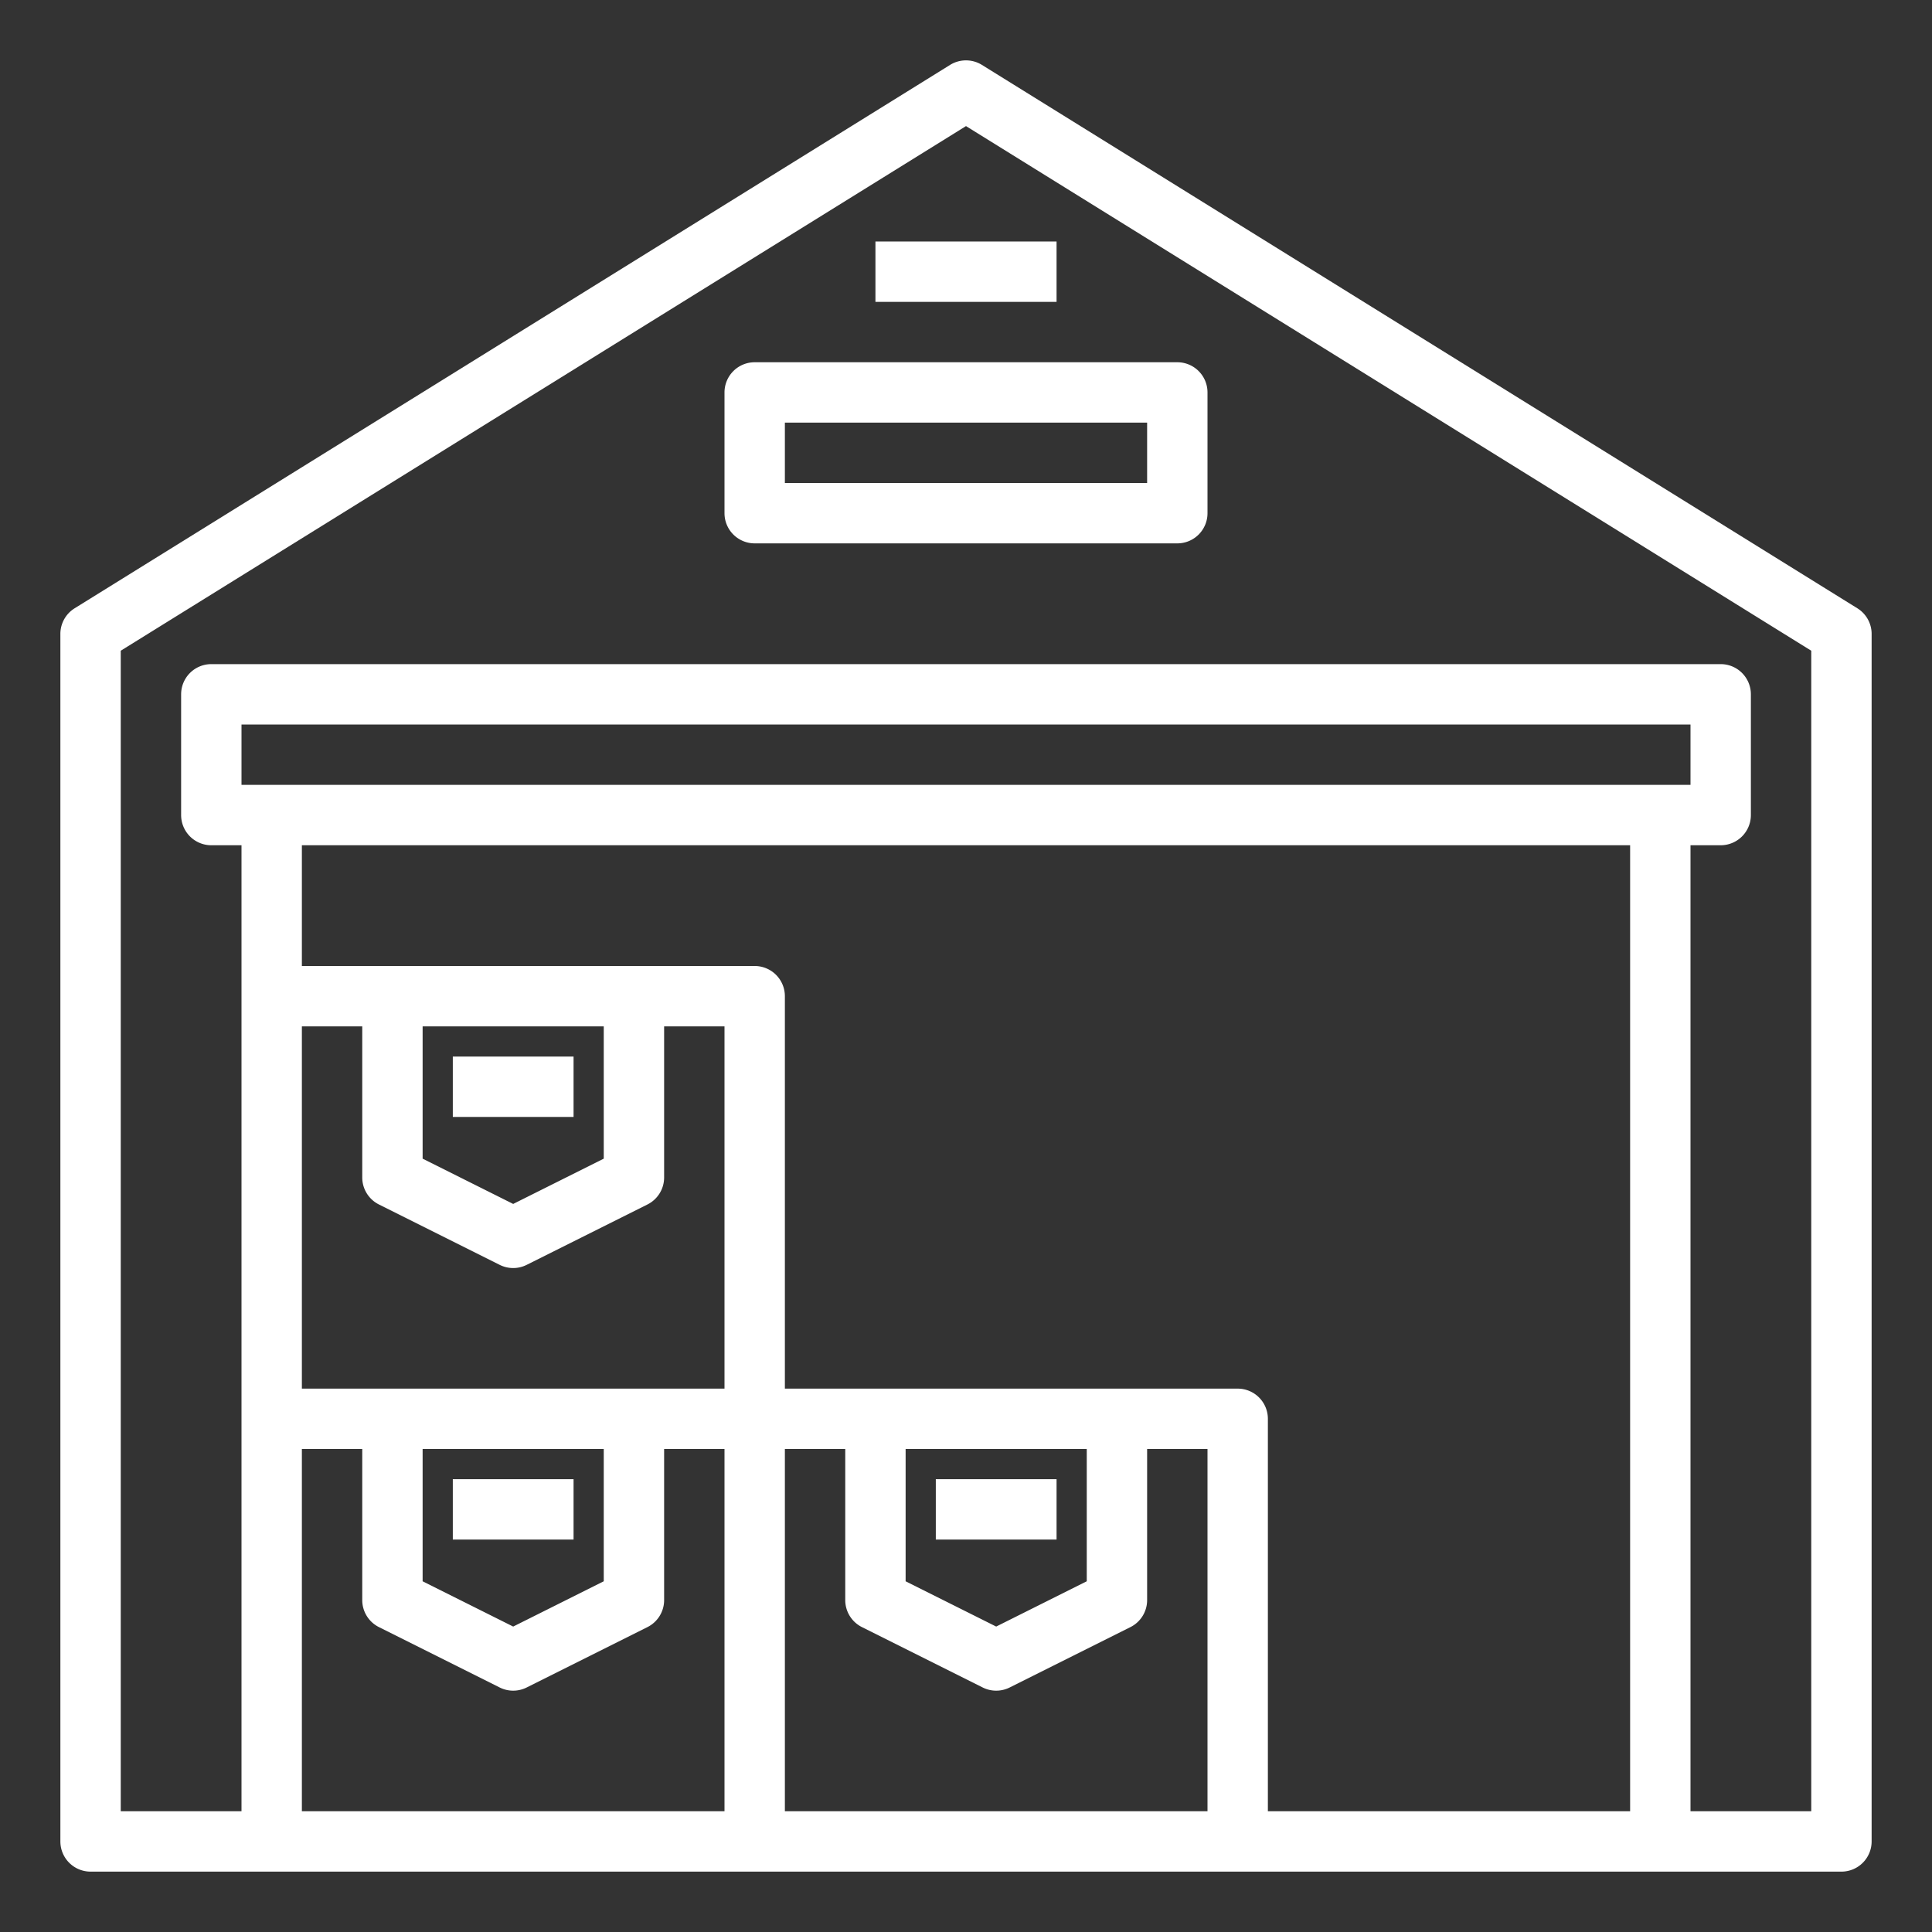
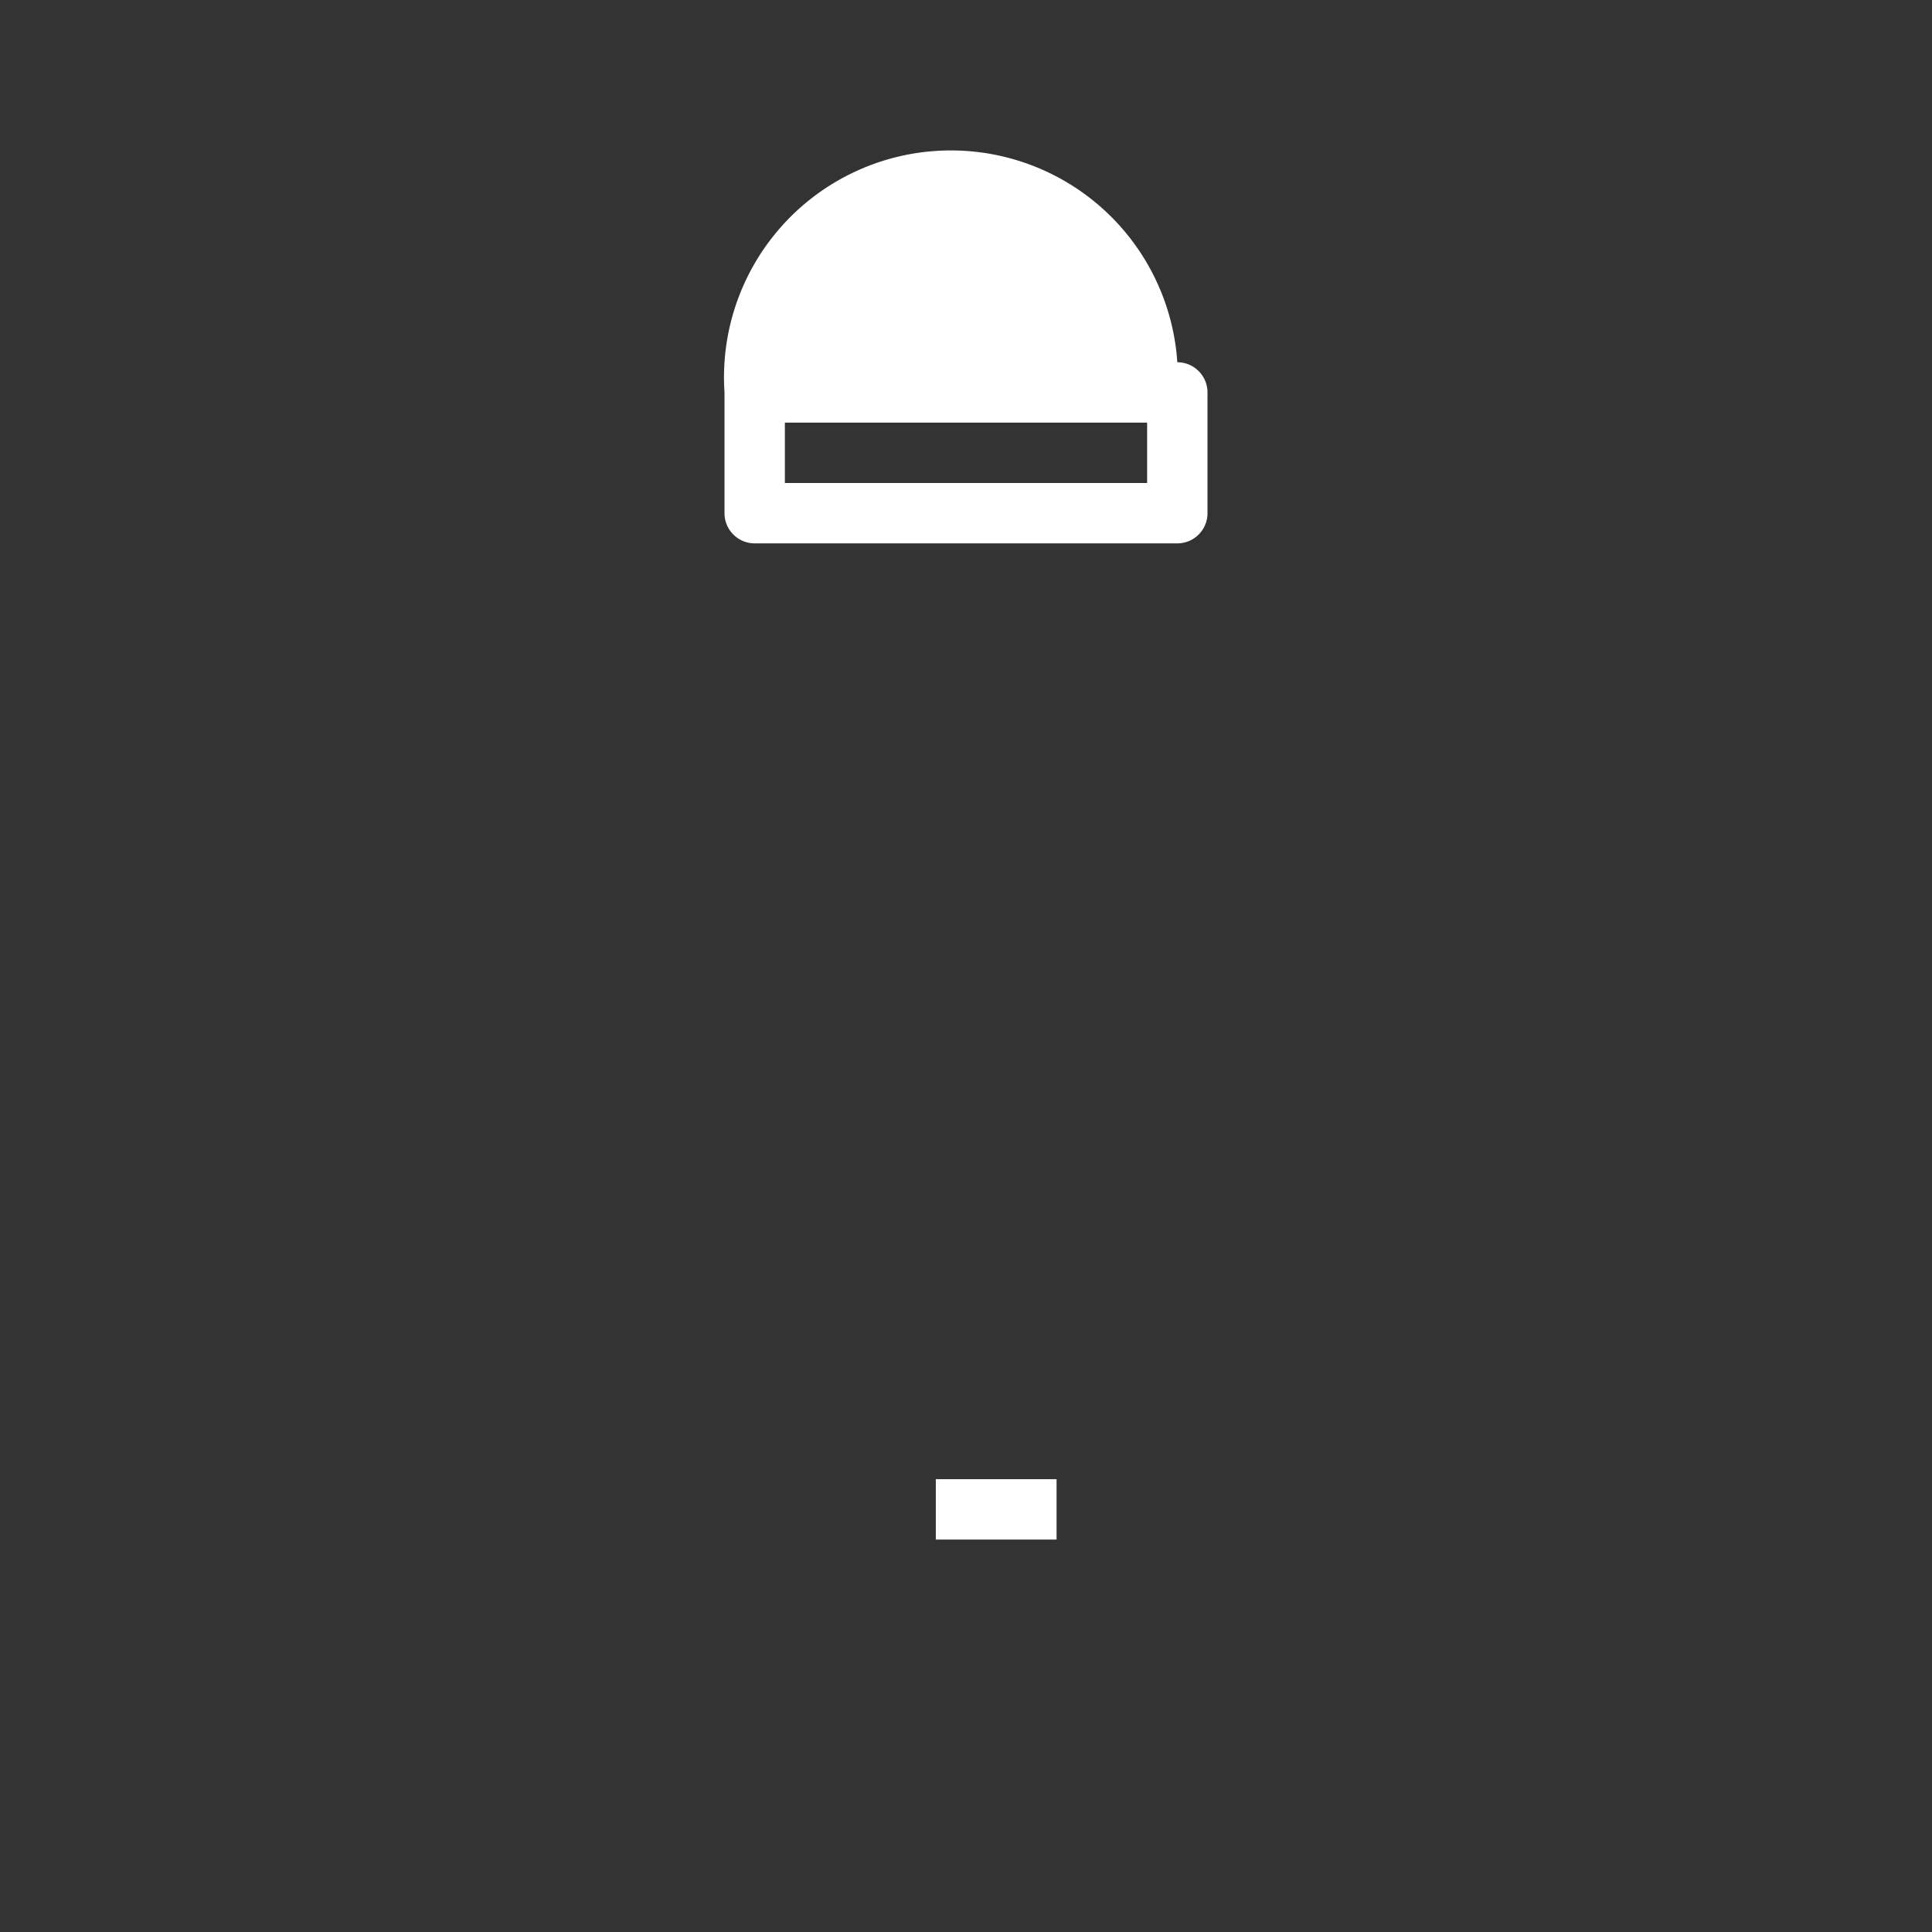
<svg xmlns="http://www.w3.org/2000/svg" viewBox="0 0 64 64">
  <rect x="0" y="0" width="64" height="64" fill="#333333" stroke="none" />
  <g id="warehouse">
-     <path d="M61.527,20.15l-29-18a1,1,0,0,0-1.054,0l-29,18A1,1,0,0,0,2,21V61a1,1,0,0,0,1,1H61a1,1,0,0,0,1-1V21A1,1,0,0,0,61.527,20.15ZM8,26V24H56v2Zm46,2V60H42V47a1,1,0,0,0-1-1H26V33a1,1,0,0,0-1-1H10V28ZM30,48h6v4.382l-3,1.5-3-1.5ZM14,48h6v4.382l-3,1.5-3-1.5Zm-4-2V34h2v5a1,1,0,0,0,.553.9l4,2a1,1,0,0,0,.894,0l4-2A1,1,0,0,0,22,39V34h2V46Zm4-12h6v4.382l-3,1.5-3-1.5ZM10,48h2v5a1,1,0,0,0,.553.9l4,2a1,1,0,0,0,.894,0l4-2A1,1,0,0,0,22,53V48h2V60H10ZM26,60V48h2v5a1,1,0,0,0,.553.9l4,2a1,1,0,0,0,.894,0l4-2A1,1,0,0,0,38,53V48h2V60Zm34,0H56V28h1a1,1,0,0,0,1-1V23a1,1,0,0,0-1-1H7a1,1,0,0,0-1,1v4a1,1,0,0,0,1,1H8V60H4V21.556L32,4.177,60,21.556Z" id="id_101" style="fill: rgb(255, 255, 255);" />
-     <rect x="15" y="49" width="4" height="2" id="id_102" style="fill: rgb(255, 255, 255);" />
-     <rect x="15" y="35" width="4" height="2" id="id_103" style="fill: rgb(255, 255, 255);" />
    <rect x="31" y="49" width="4" height="2" id="id_104" style="fill: rgb(255, 255, 255);" />
-     <path d="M24,13v4a1,1,0,0,0,1,1H39a1,1,0,0,0,1-1V13a1,1,0,0,0-1-1H25A1,1,0,0,0,24,13Zm2,1H38v2H26Z" id="id_105" style="fill: rgb(255, 255, 255);" />
-     <rect x="29" y="8" width="6" height="2" id="id_106" style="fill: rgb(255, 255, 255);" />
+     <path d="M24,13v4a1,1,0,0,0,1,1H39a1,1,0,0,0,1-1V13a1,1,0,0,0-1-1A1,1,0,0,0,24,13Zm2,1H38v2H26Z" id="id_105" style="fill: rgb(255, 255, 255);" />
  </g>
</svg>